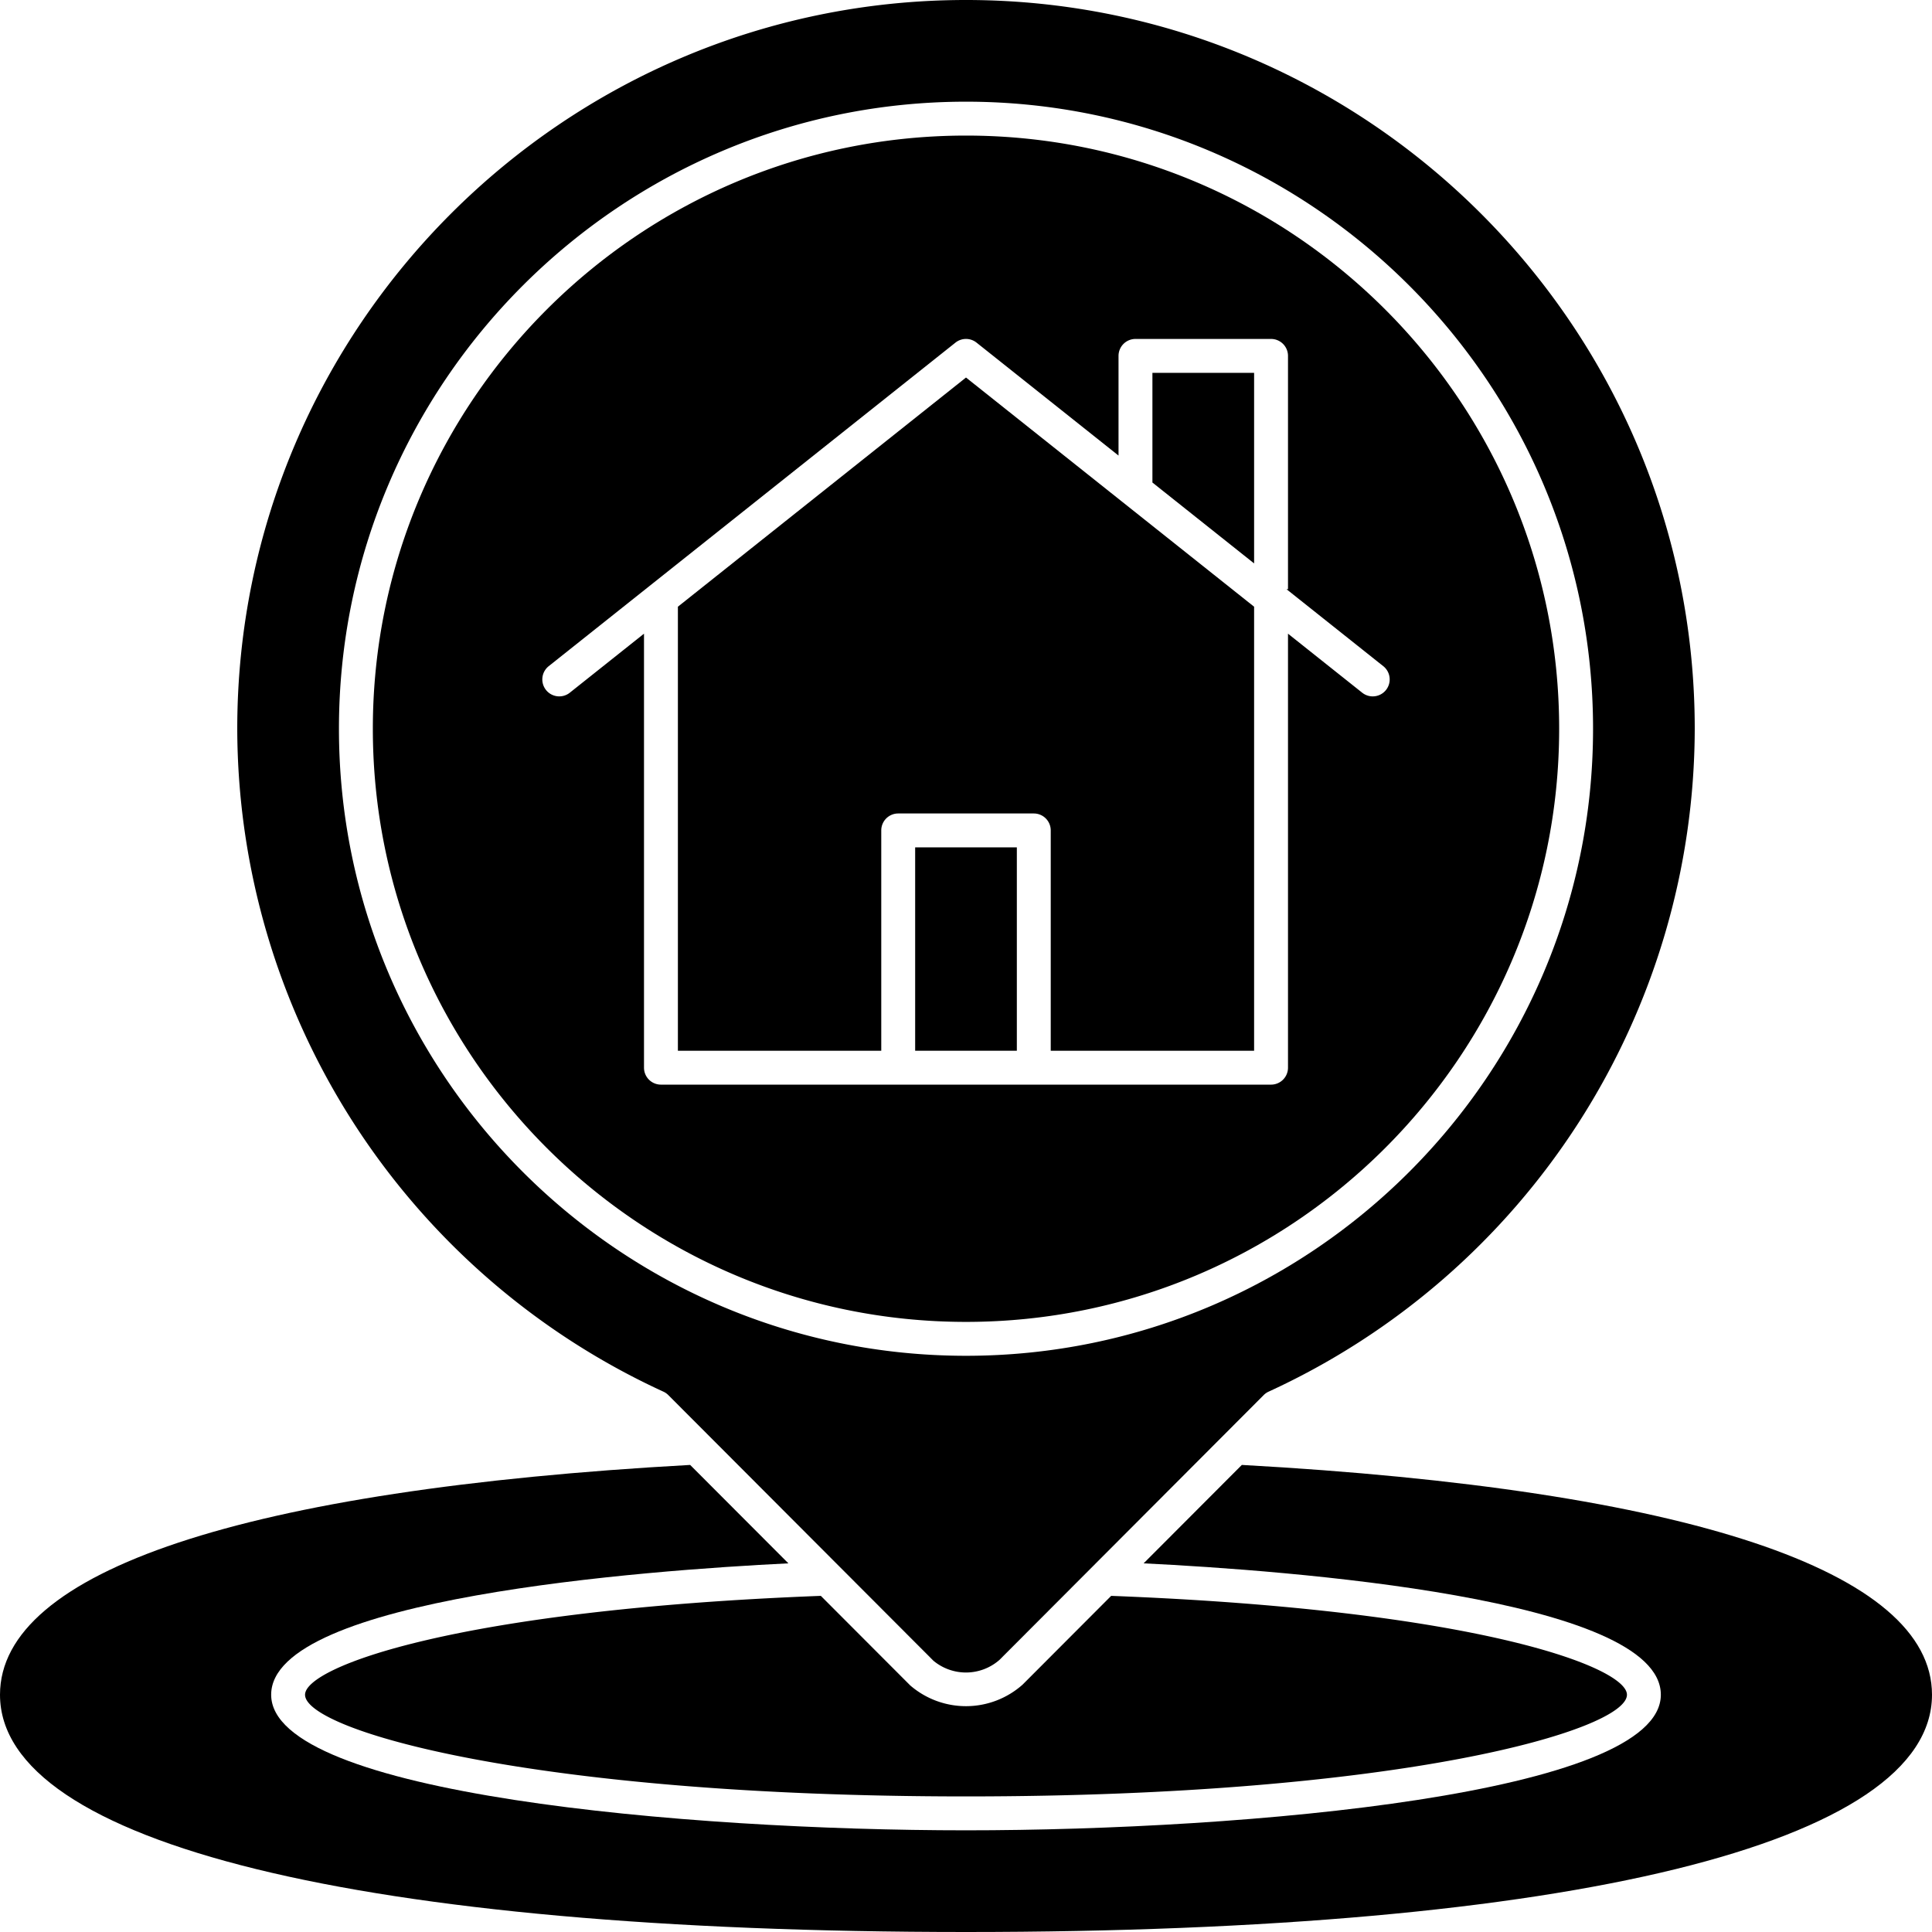
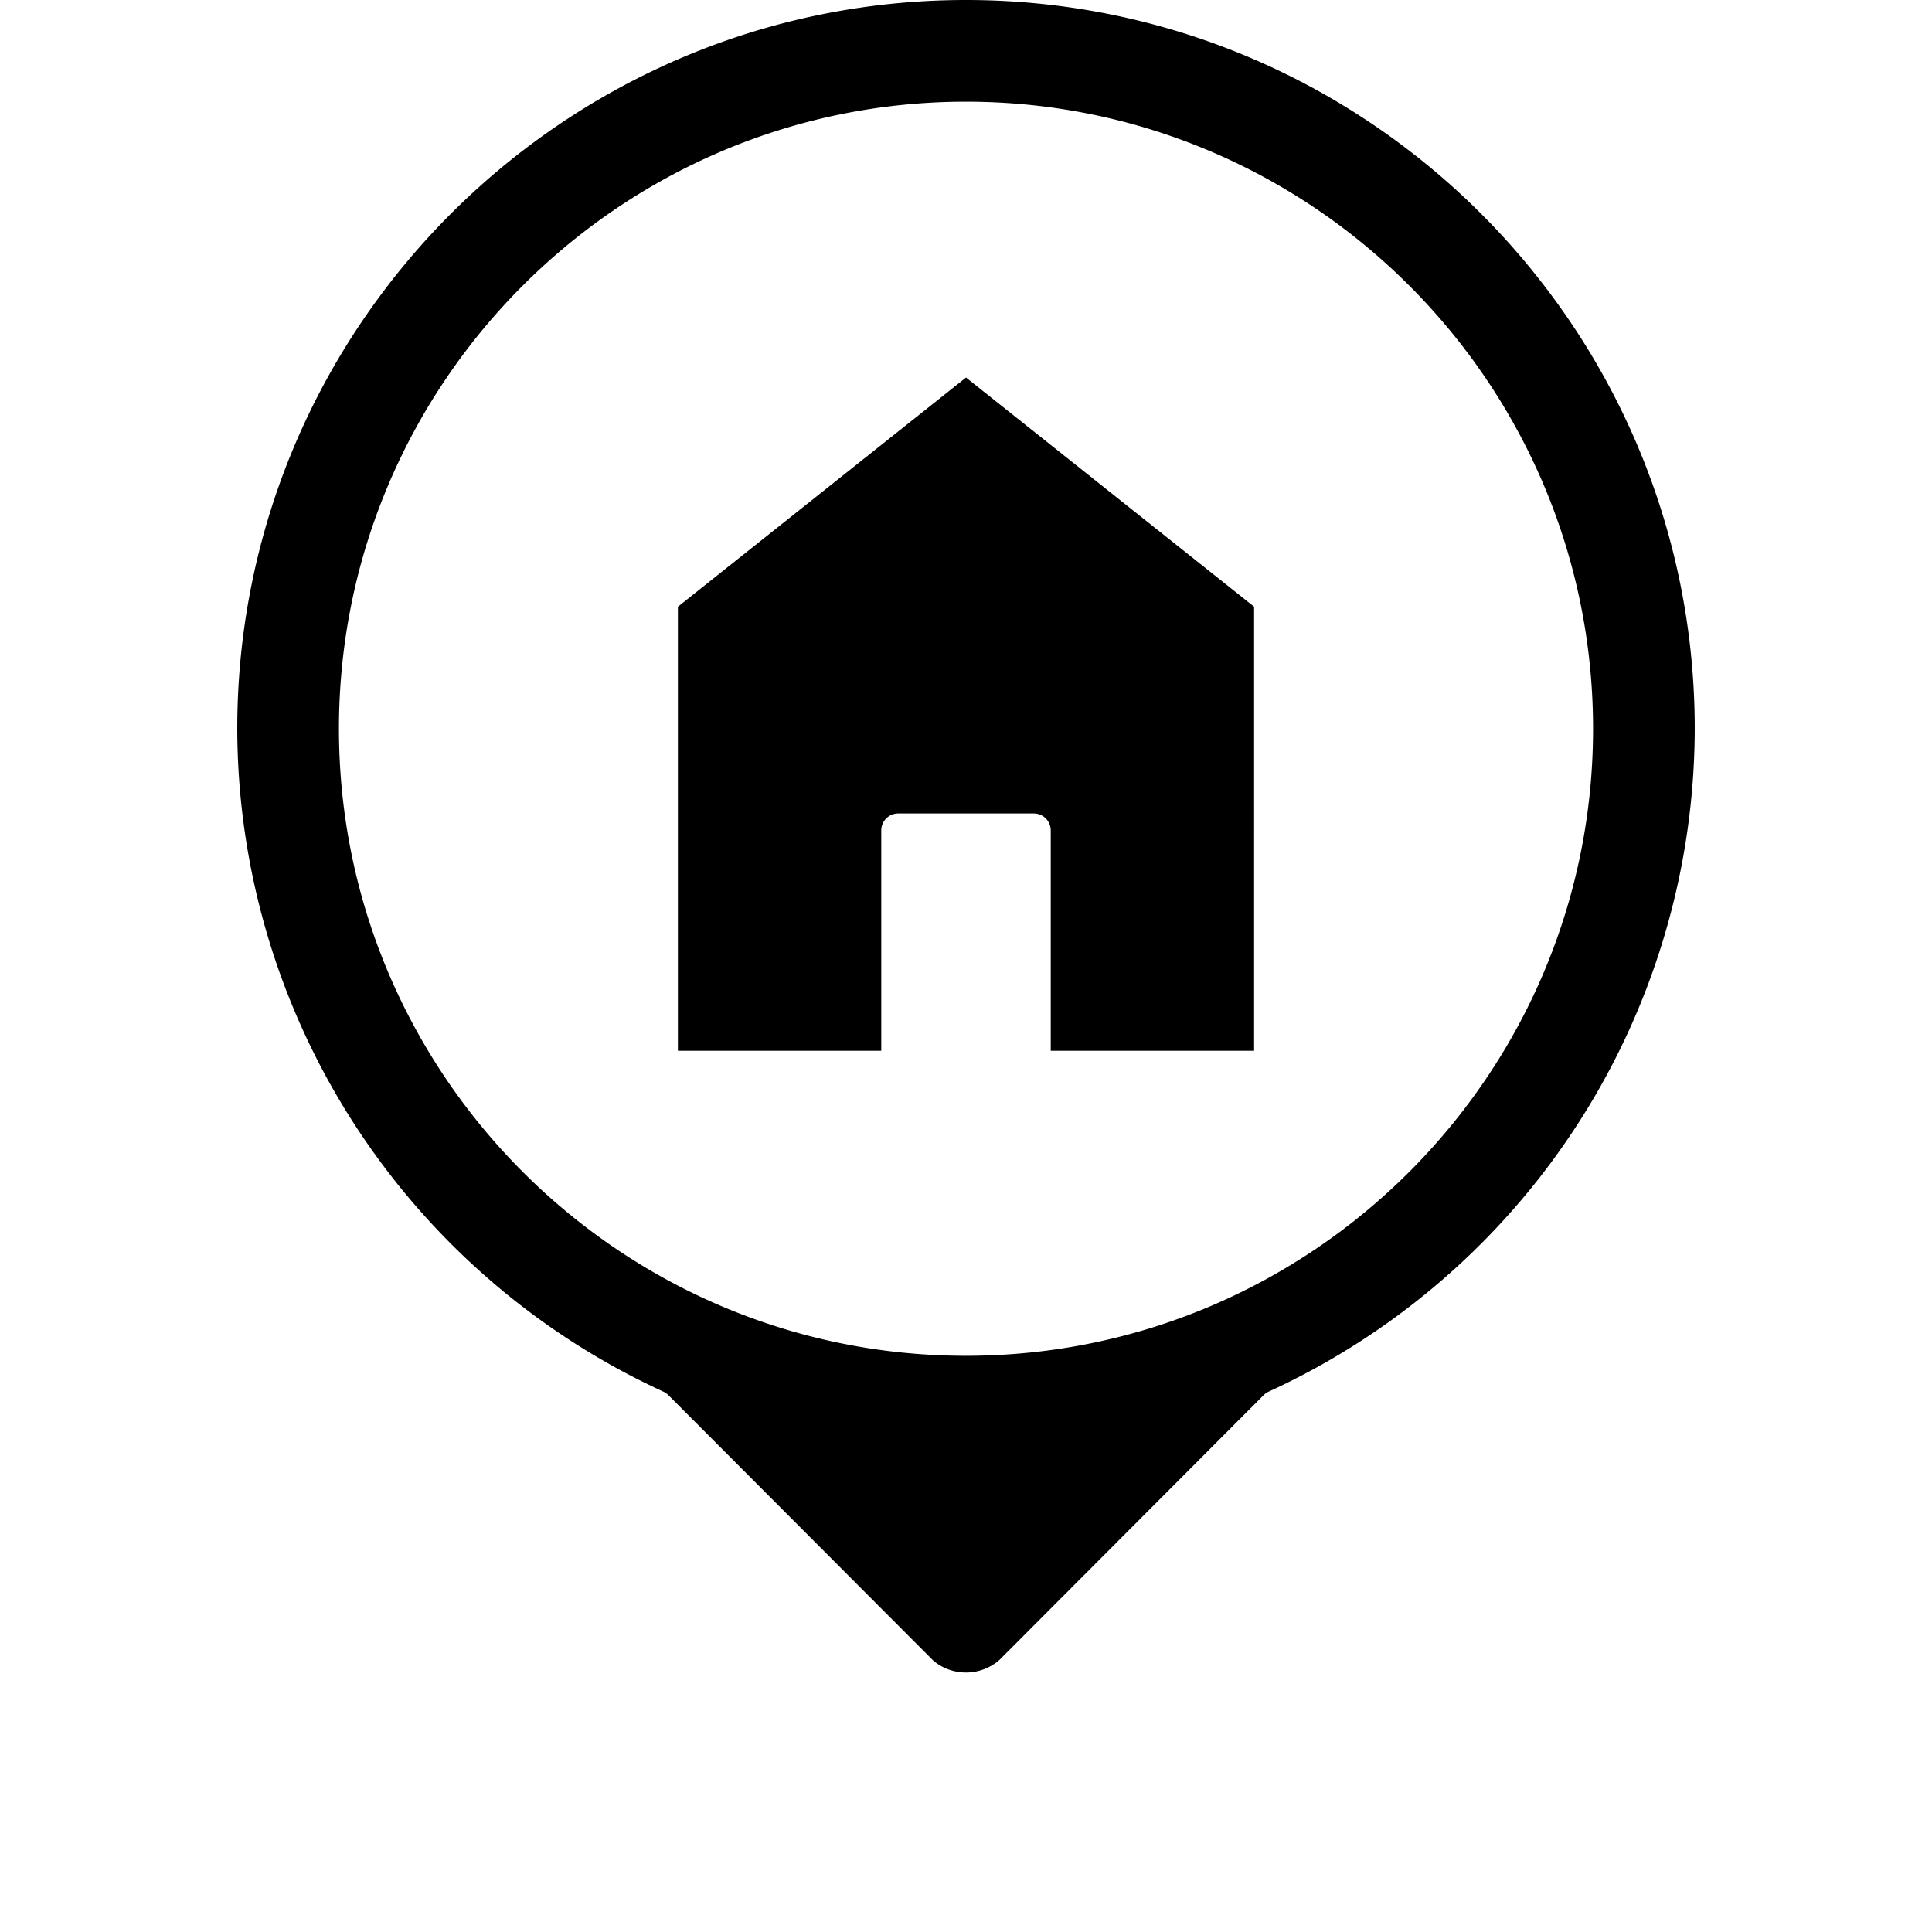
<svg xmlns="http://www.w3.org/2000/svg" height="456.0" preserveAspectRatio="xMidYMid meet" version="1.0" viewBox="28.0 28.5 456.0 456.0" width="456.0" zoomAndPan="magnify">
  <g data-name="Solid" id="change1_1">
    <path d="M327.422,356.965A172.508,172.508,0,0,0,428,200.5c0-94.84-77.156-172-172-172S84,105.66,84,200.5A172.508,172.508,0,0,0,184.578,356.965a3.909,3.909,0,0,1,1.164.812L248.3,420.465a12,12,0,0,0,15.6-.188l62.36-62.5A3.909,3.909,0,0,1,327.422,356.965ZM256,348.5c-81.609,0-148-66.391-148-148s66.391-148,148-148,148,66.391,148,148S337.609,348.5,256,348.5Z" />
-     <path d="M244 228.5H268V276.5H244z" />
-     <path d="M300 142.389L324 161.48 324 116.5 300 116.5 300 142.389z" />
    <path d="M188,171.7V276.5h48v-52a4,4,0,0,1,4-4h32a4,4,0,0,1,4,4v52h48V171.7l-68-54.094Z" />
-     <path d="M256,60.5c-77.195,0-140,62.805-140,140s62.805,140,140,140,140-62.805,140-140S333.2,60.5,256,60.5Zm93.508,131.492L332,178.066V280.5a4,4,0,0,1-4,4H184a4,4,0,0,1-4-4V178.066l-17.508,13.926a4,4,0,1,1-4.984-6.258l24-19.089,72-57.274a3.993,3.993,0,0,1,4.984,0L292,136.025V112.5a4,4,0,0,1,4-4h32a4,4,0,0,1,4,4v55.059h-.358l22.85,18.175a4,4,0,1,1-4.984,6.258Z" />
-     <path d="M321.105,374.26l-23.179,23.227C331.639,399.149,420,405.691,420,428.5c0,23.477-98.078,32-164,32s-164-8.523-164-32c0-22.809,88.357-29.35,122.077-31.013L190.893,374.26C85.857,380.07,28,399.308,28,428.5c0,35.066,85.234,56,228,56s228-20.934,228-56C484,399.308,426.141,380.069,321.105,374.26Z" />
-     <path d="M242.836,426.3l-21.1-21.137C135.78,408.456,100,421.943,100,428.5c0,8.375,53.578,24,156,24s156-15.625,156-24c0-6.556-35.775-20.043-121.735-23.336l-20.906,20.949A20.113,20.113,0,0,1,242.836,426.3Z" />
  </g>
</svg>